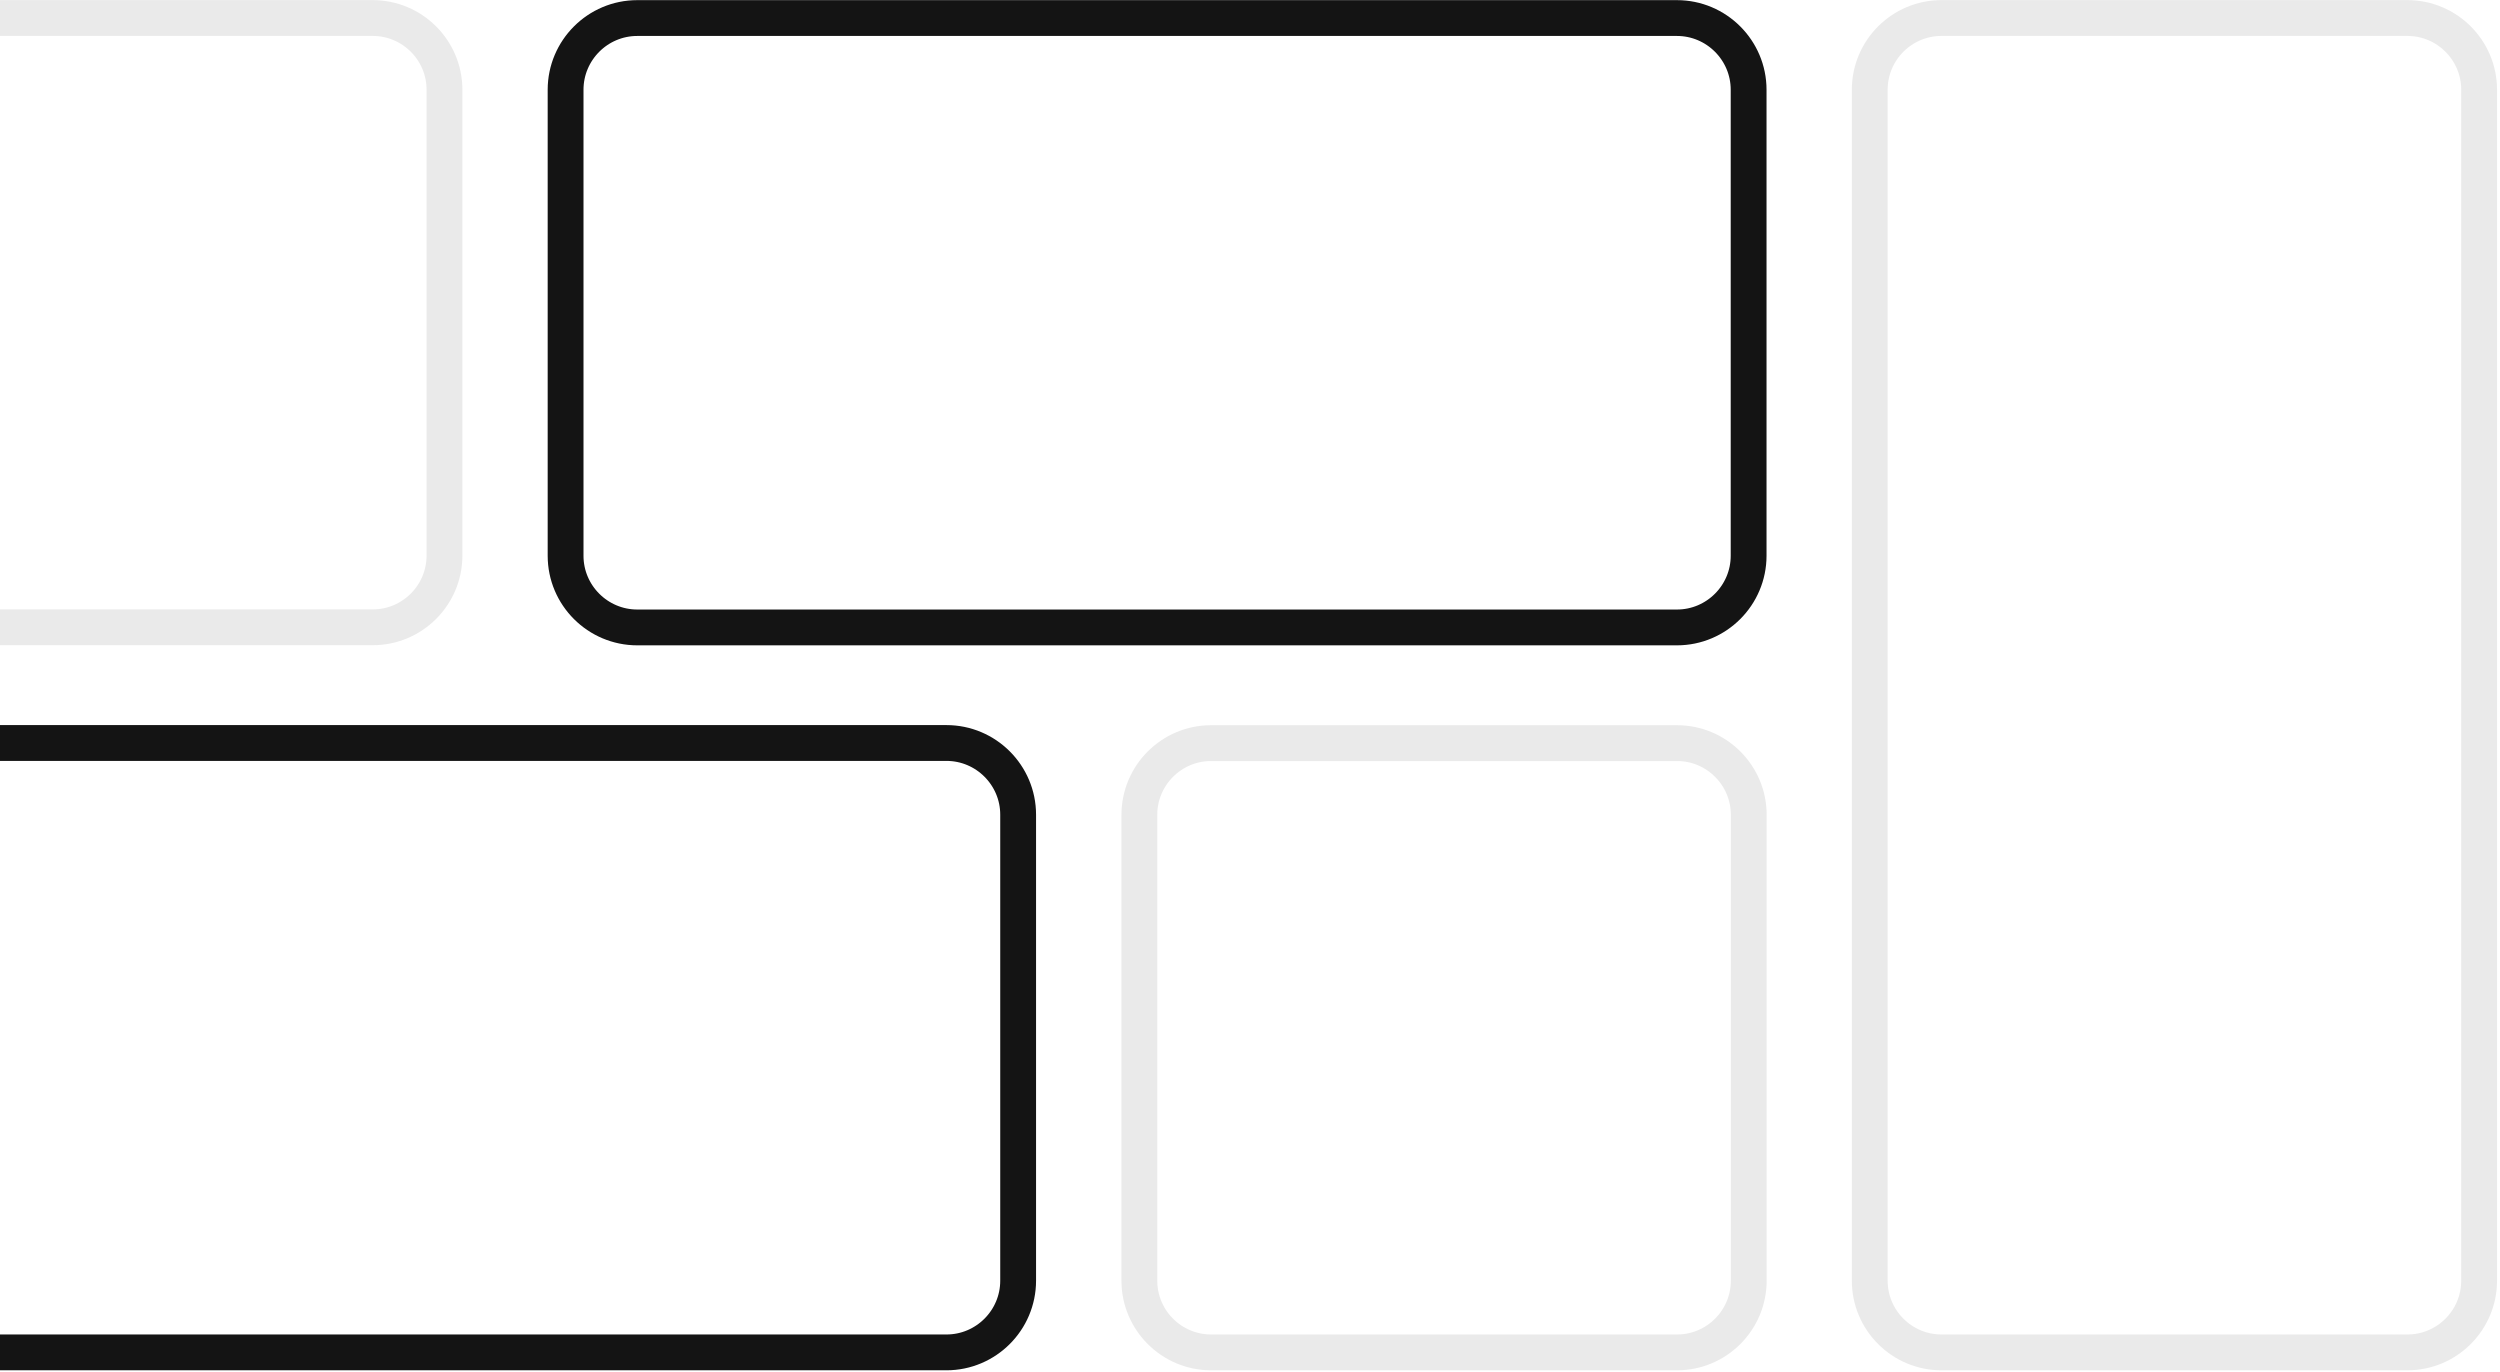
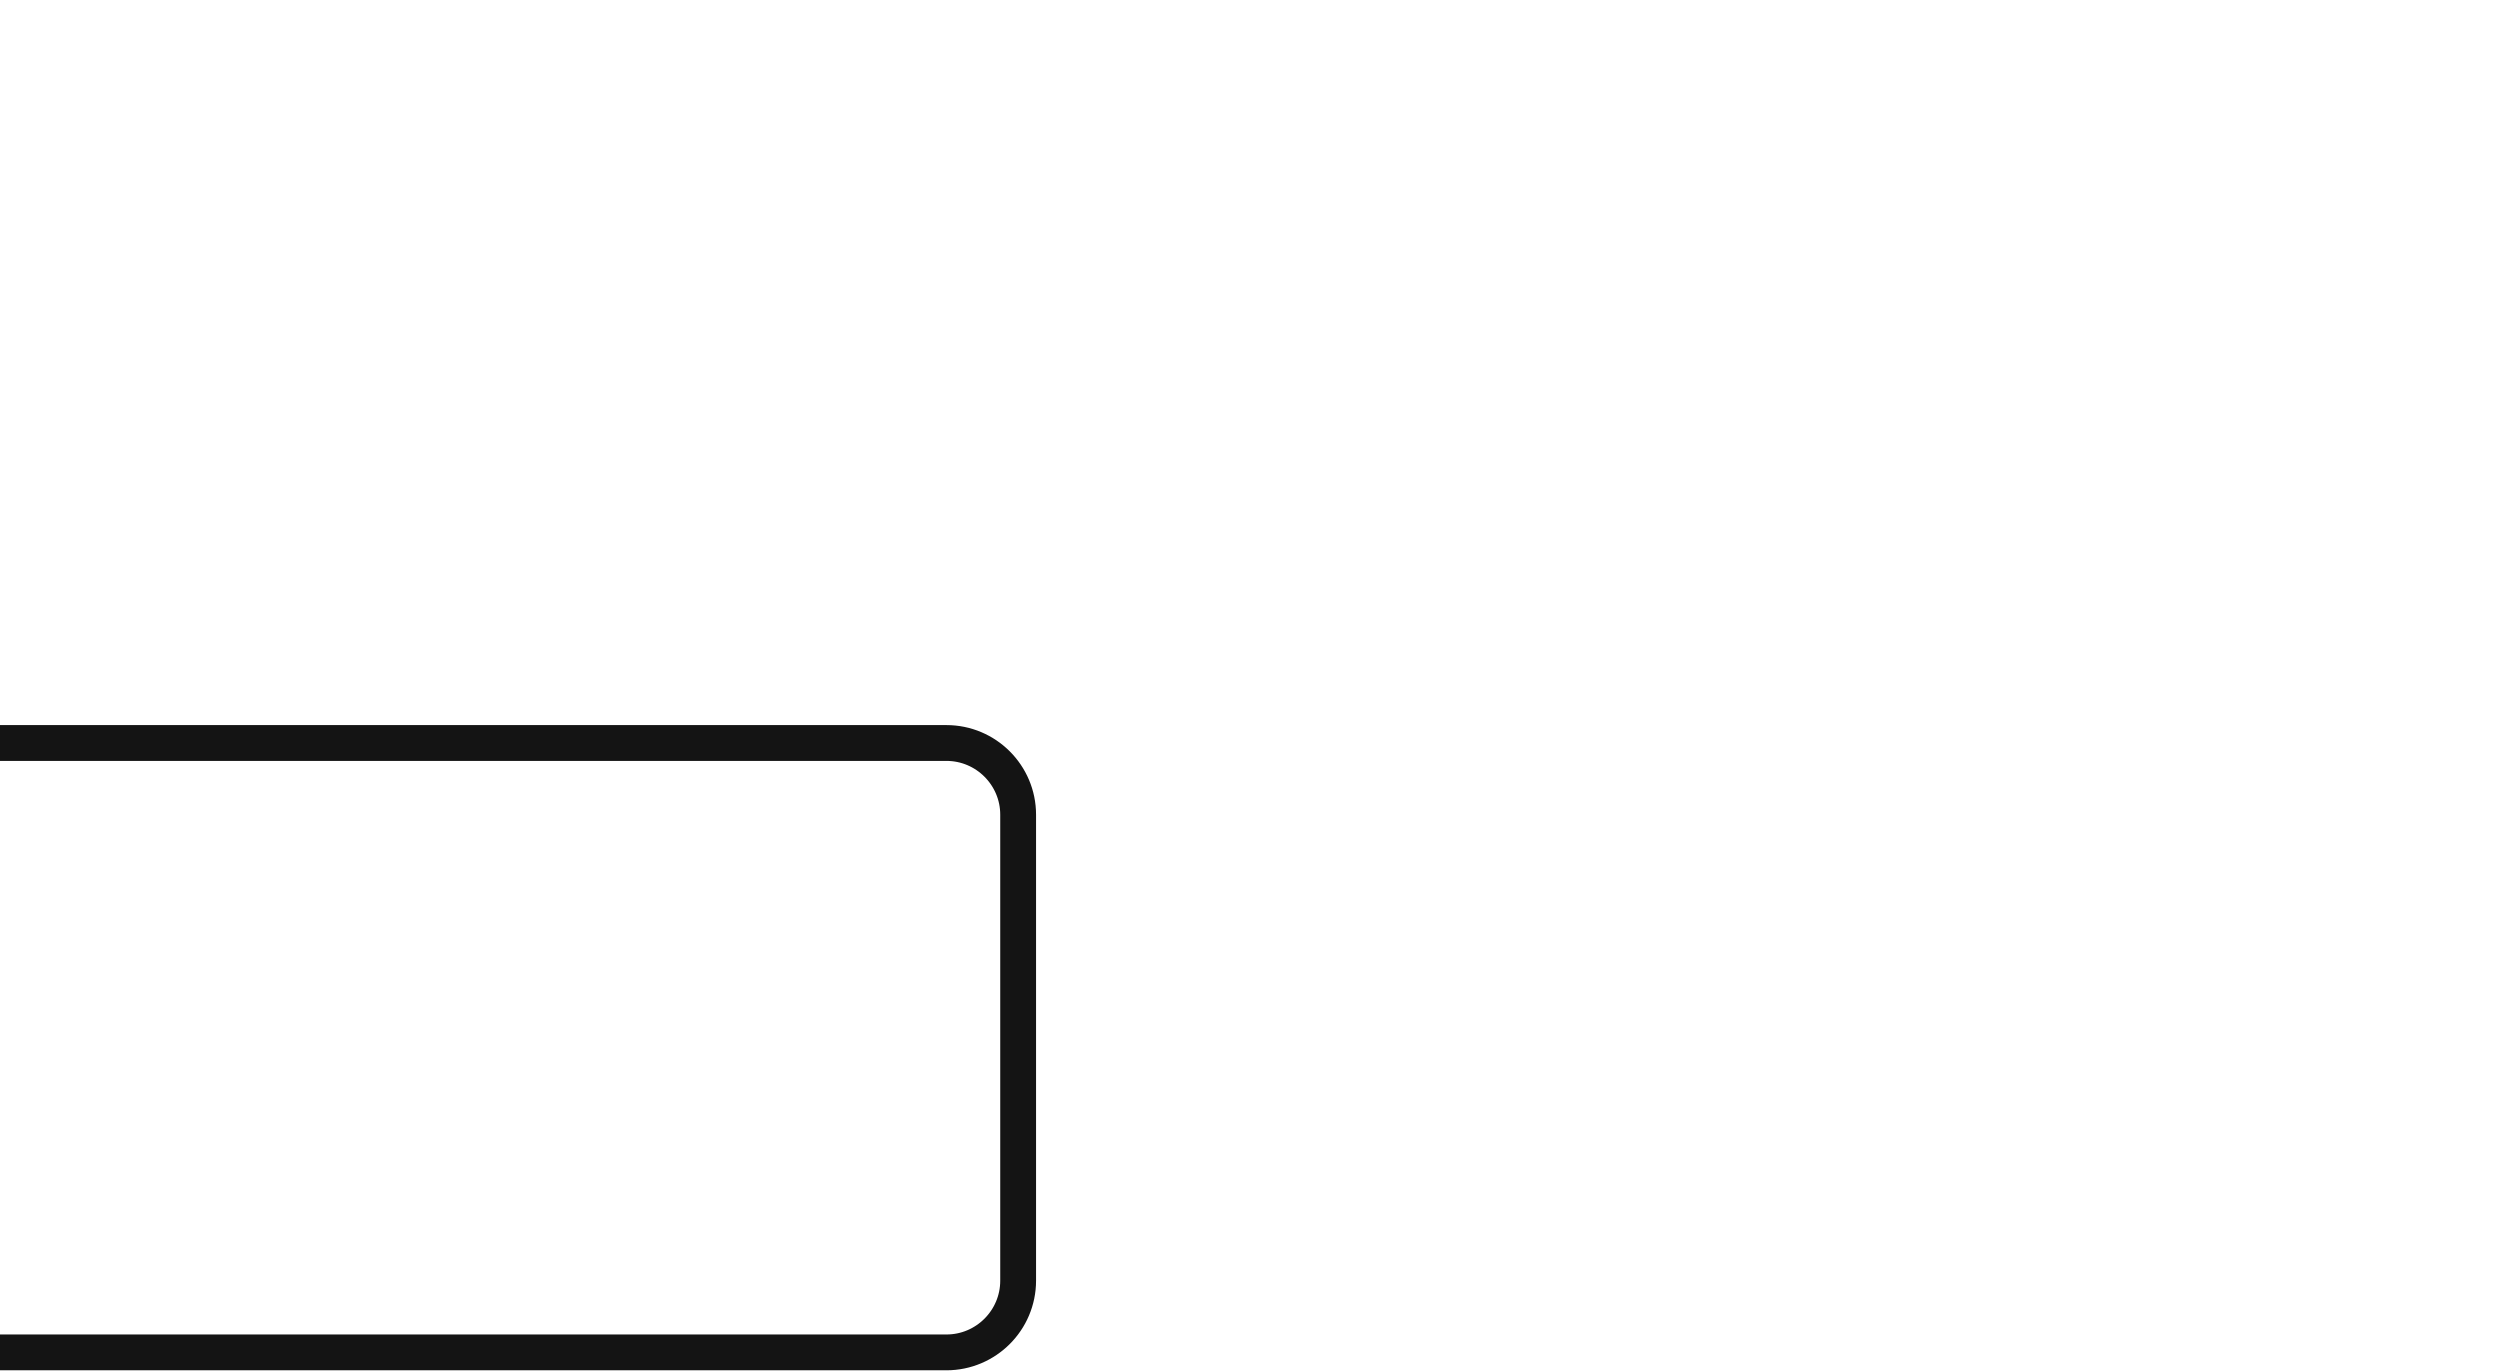
<svg xmlns="http://www.w3.org/2000/svg" width="698" height="383" viewBox="0 0 698 383" fill="none">
-   <path d="M177.928 5.04H468.2C479.218 5.04 488.215 14.011 488.215 25.055V155.165C488.215 166.183 479.244 175.18 468.2 175.18H177.928C166.91 175.18 157.913 166.209 157.913 155.165V25.055C157.913 14.037 166.884 5.04 177.928 5.04Z" stroke="#141414" stroke-width="10" />
-   <path d="M542.081 5.034H672.157C683.175 5.034 692.172 14.005 692.172 25.048V357.571C692.172 368.59 683.201 377.586 672.157 377.586H542.047C531.029 377.586 522.032 368.615 522.032 357.571V25.048C522.032 14.03 531.003 5.034 542.047 5.034H542.081Z" stroke="#303030" stroke-opacity="0.1" stroke-width="10" />
-   <path d="M-26.027 5.035H104.083C115.101 5.035 124.098 14.006 124.098 25.05V155.126C124.098 166.144 115.127 175.141 104.083 175.141H-26.027C-37.045 175.141 -46.042 166.17 -46.042 155.126V25.05C-46.042 14.032 -37.071 5.035 -26.027 5.035Z" stroke="#303030" stroke-opacity="0.1" stroke-width="10" />
-   <path d="M338.125 207.481H468.235C479.254 207.481 488.25 216.452 488.25 227.495V357.571C488.25 368.59 479.279 377.586 468.235 377.586H338.125C327.107 377.586 318.11 368.615 318.11 357.571V227.495C318.11 216.477 327.082 207.481 338.125 207.481Z" stroke="#303030" stroke-opacity="0.1" stroke-width="10" />
  <path d="M284.266 227.461V357.571C284.266 368.59 275.295 377.586 264.251 377.586H-26.021C-37.04 377.586 -46.036 368.615 -46.036 357.571V227.461C-46.036 216.443 -37.065 207.446 -26.021 207.446H264.251C275.269 207.446 284.266 216.417 284.266 227.461Z" stroke="#141414" stroke-width="10" />
</svg>